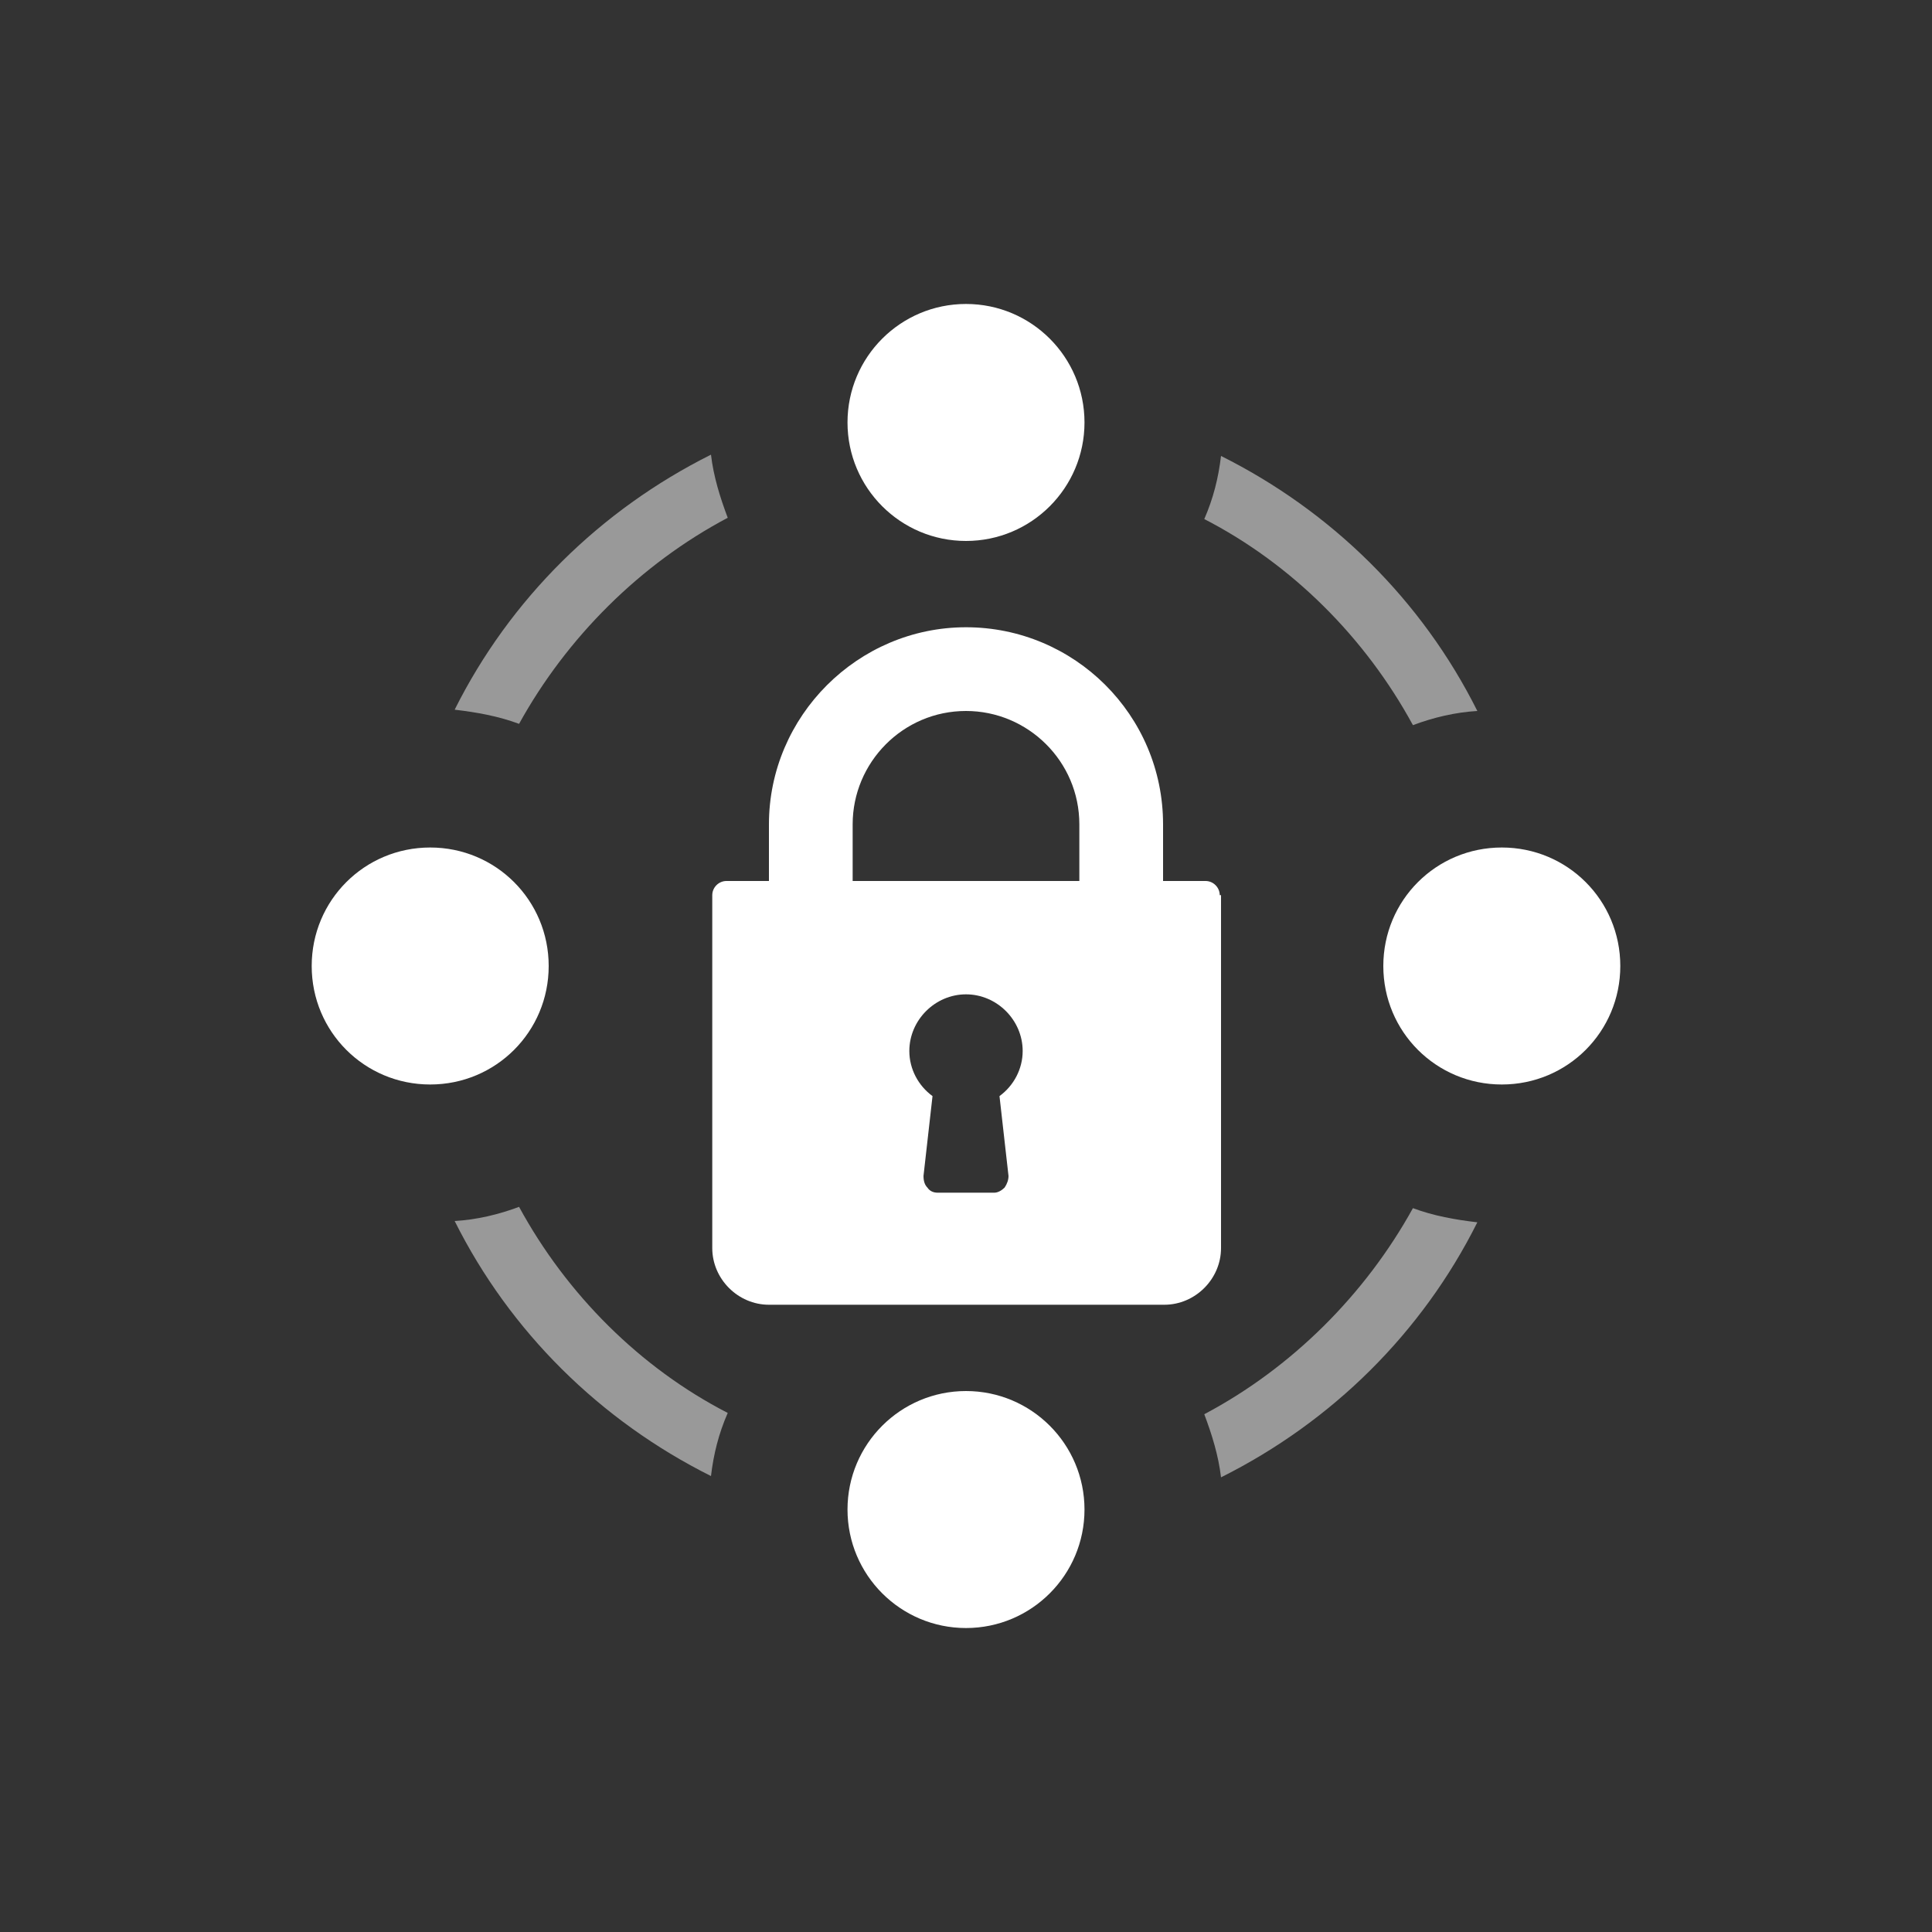
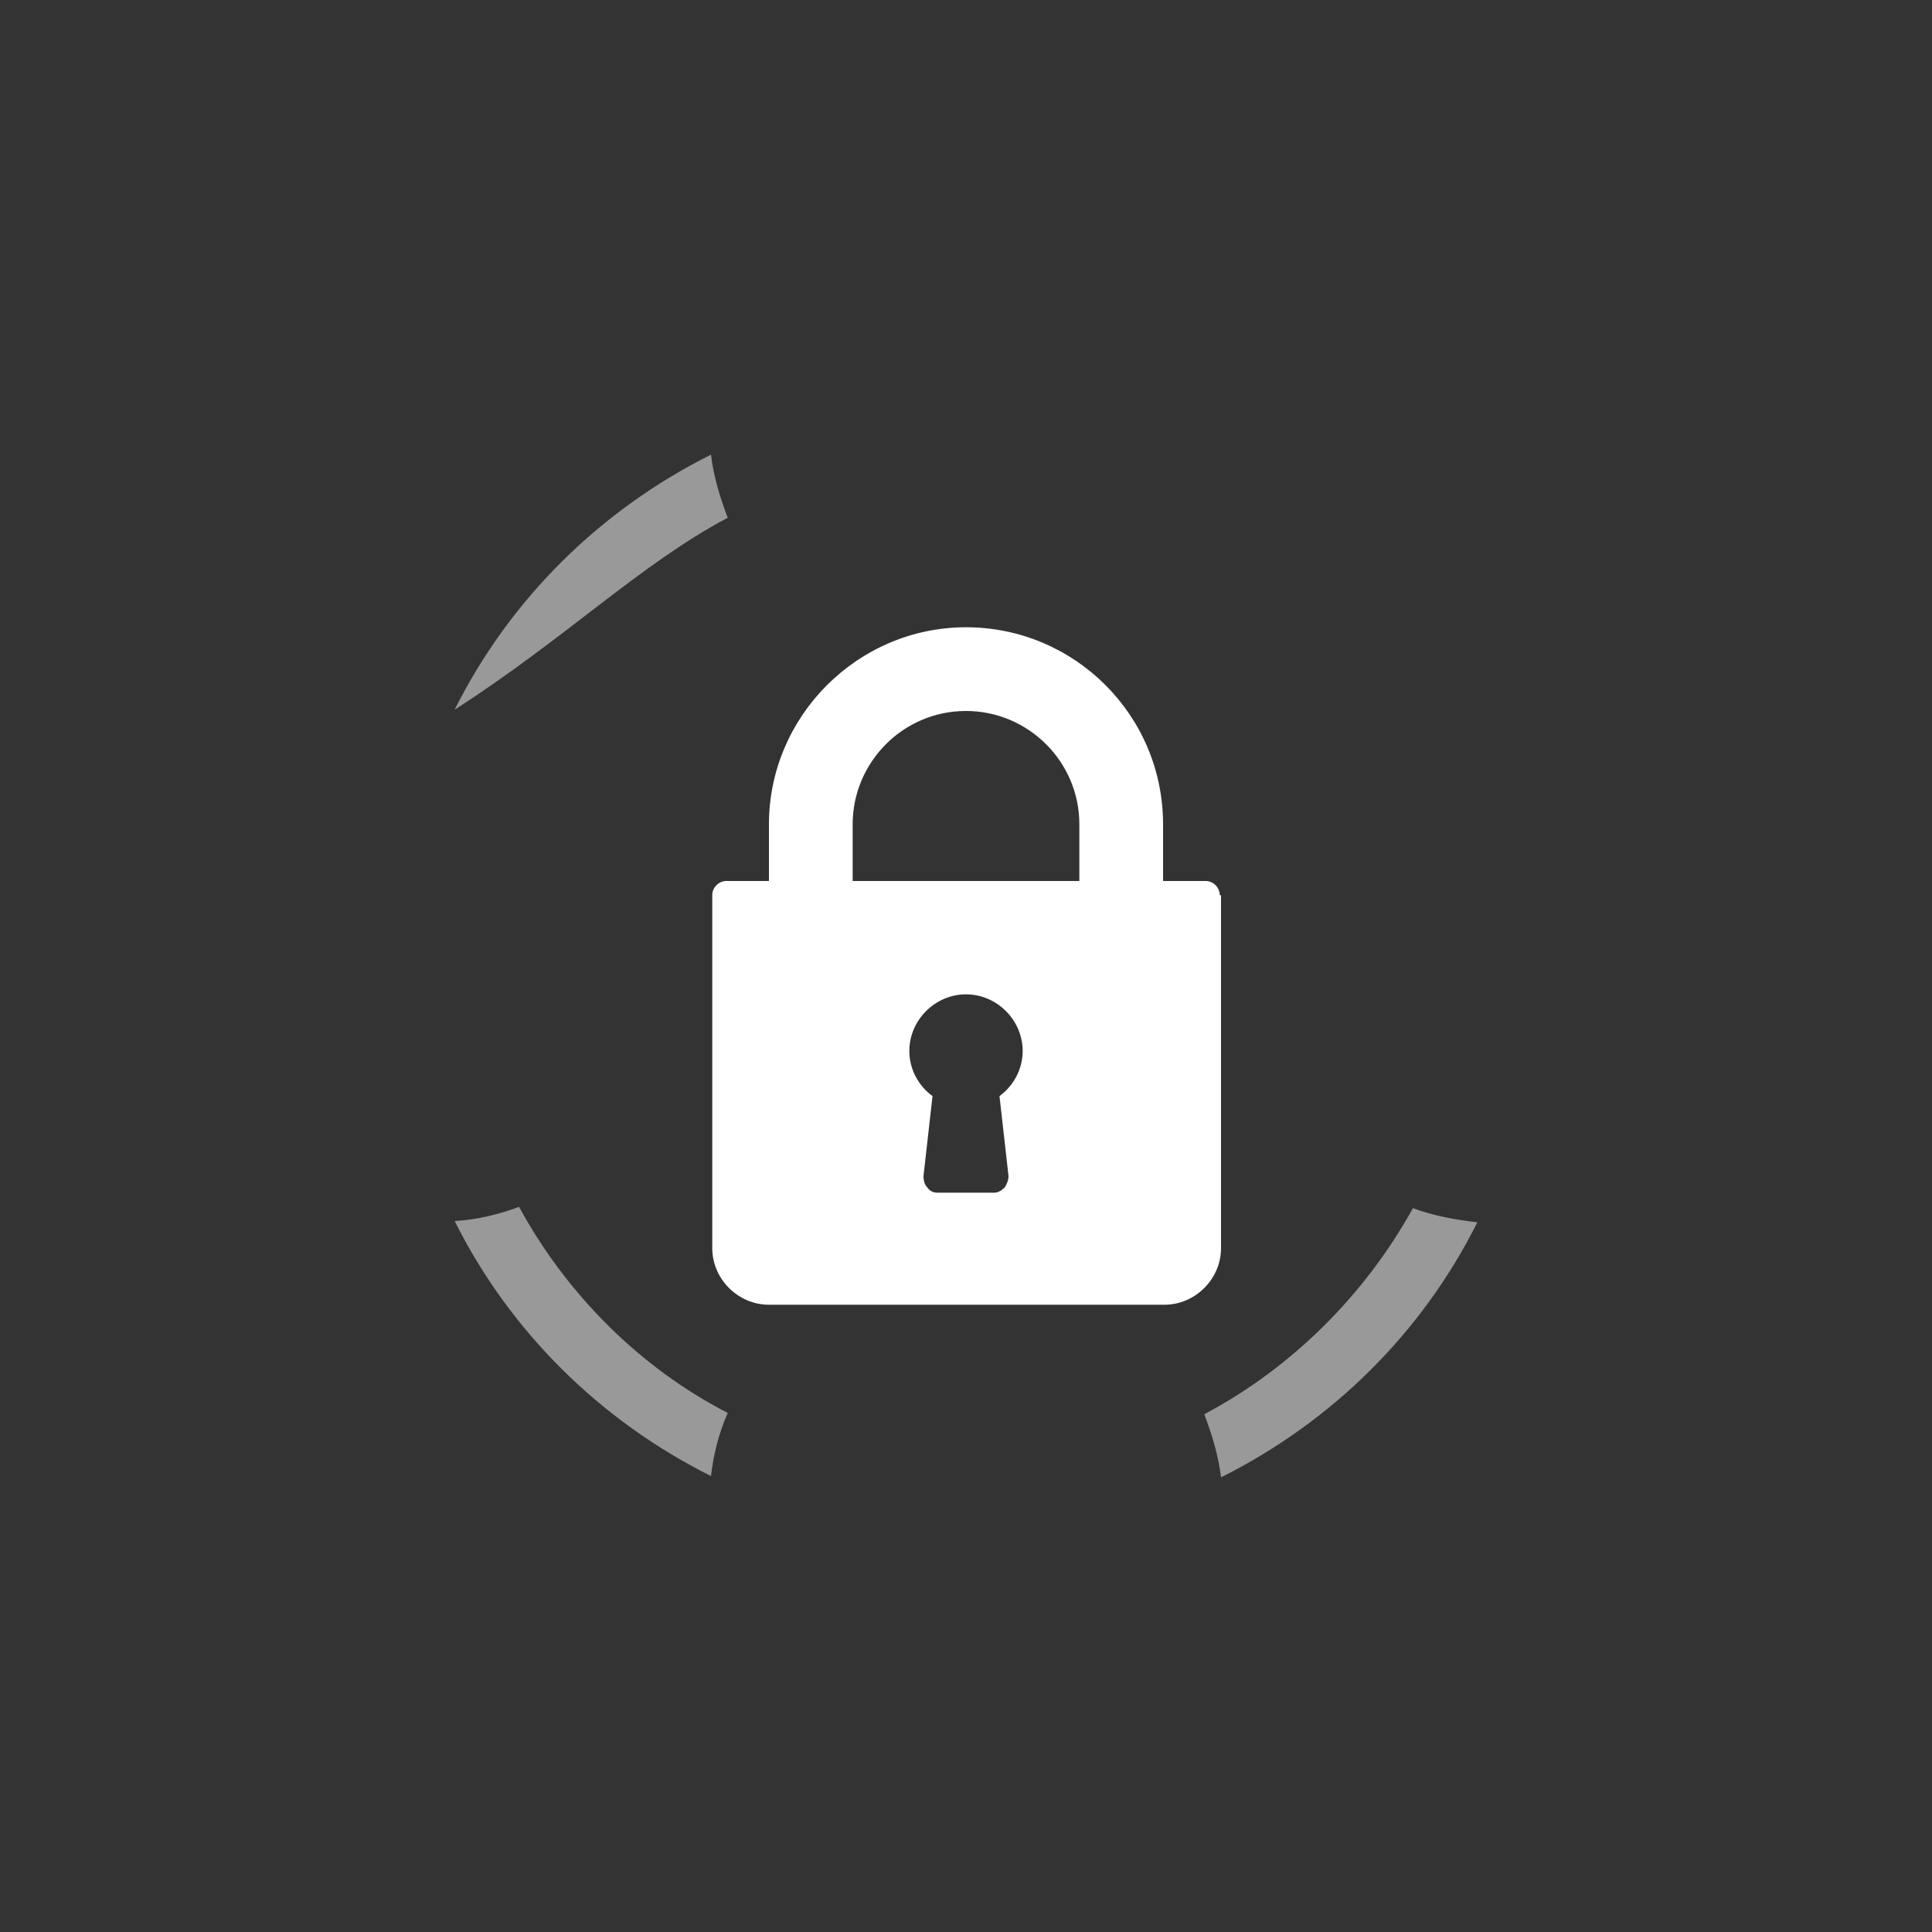
<svg xmlns="http://www.w3.org/2000/svg" version="1.1" id="Layer_1" x="0px" y="0px" viewBox="0 0 150 150" style="enable-background:new 0 0 150 150;" xml:space="preserve">
  <rect x="0" y="0" width="150" height="150" fill="#333333" stroke="none" />
  <style type="text/css">
	.st0{fill:#FFFFFF;}
	.st1{opacity:0.5;fill:#FFFFFF;}
</style>
  <g id="XMLID_42_">
    <path id="XMLID_390_" class="st0" d="M94.7,69.5c0-0.6-0.5-1.1-1.1-1.1h-3.3V64c0-8.5-6.9-15.3-15.3-15.3S59.7,55.6,59.7,64v4.4   h-3.3c-0.6,0-1.1,0.5-1.1,1.1v27.4c0,2.4,2,4.4,4.4,4.4h30.7c2.4,0,4.4-2,4.4-4.4V69.5z M78.3,91.3c0,0.3-0.1,0.6-0.3,0.9   c-0.2,0.2-0.5,0.4-0.8,0.4h-4.4c-0.3,0-0.6-0.1-0.8-0.4c-0.2-0.2-0.3-0.5-0.3-0.9l0.7-6.2c-1.1-0.8-1.8-2.1-1.8-3.5   c0-2.4,2-4.4,4.4-4.4c2.4,0,4.4,2,4.4,4.4c0,1.4-0.7,2.7-1.8,3.5L78.3,91.3z M83.8,68.4H66.2V64c0-4.8,3.9-8.8,8.8-8.8   c4.8,0,8.8,3.9,8.8,8.8V68.4z" />
    <path id="XMLID_392_" class="st1" d="M93.5,109.8c0.6,1.6,1.1,3.2,1.3,4.9c8.6-4.3,15.6-11.2,19.9-19.8c-1.7-0.2-3.4-0.5-5-1.1   C106,100.5,100.3,106.2,93.5,109.8z" />
    <path id="XMLID_393_" class="st1" d="M40.3,93.7c-1.6,0.6-3.3,1-5,1.1c4.3,8.6,11.3,15.5,19.9,19.8c0.2-1.7,0.6-3.3,1.3-4.9   C49.7,106.2,44,100.5,40.3,93.7z" />
-     <path id="XMLID_394_" class="st1" d="M109.7,56.3c1.6-0.6,3.3-1,5-1.1c-4.3-8.6-11.3-15.5-19.9-19.8c-0.2,1.7-0.6,3.3-1.3,4.9   C100.3,43.8,106,49.5,109.7,56.3z" />
-     <path id="XMLID_395_" class="st1" d="M56.5,40.2c-0.6-1.6-1.1-3.2-1.3-4.9c-8.6,4.3-15.6,11.2-19.9,19.8c1.7,0.2,3.4,0.5,5,1.1   C44,49.5,49.7,43.8,56.5,40.2z" />
-     <path id="XMLID_396_" class="st0" d="M116.6,65.8c-5.1,0-9.2,4.1-9.2,9.2s4.1,9.2,9.2,9.2c5.1,0,9.2-4.1,9.2-9.2   S121.7,65.8,116.6,65.8z" />
-     <path id="XMLID_397_" class="st0" d="M42.6,75c0-5.1-4.1-9.2-9.2-9.2c-5.1,0-9.2,4.1-9.2,9.2s4.1,9.2,9.2,9.2   C38.5,84.2,42.6,80.1,42.6,75z" />
-     <circle id="XMLID_398_" class="st0" cx="75" cy="32.8" r="9.2" />
-     <circle id="XMLID_399_" class="st0" cx="75" cy="117.2" r="9.2" />
+     <path id="XMLID_395_" class="st1" d="M56.5,40.2c-0.6-1.6-1.1-3.2-1.3-4.9c-8.6,4.3-15.6,11.2-19.9,19.8C44,49.5,49.7,43.8,56.5,40.2z" />
  </g>
</svg>